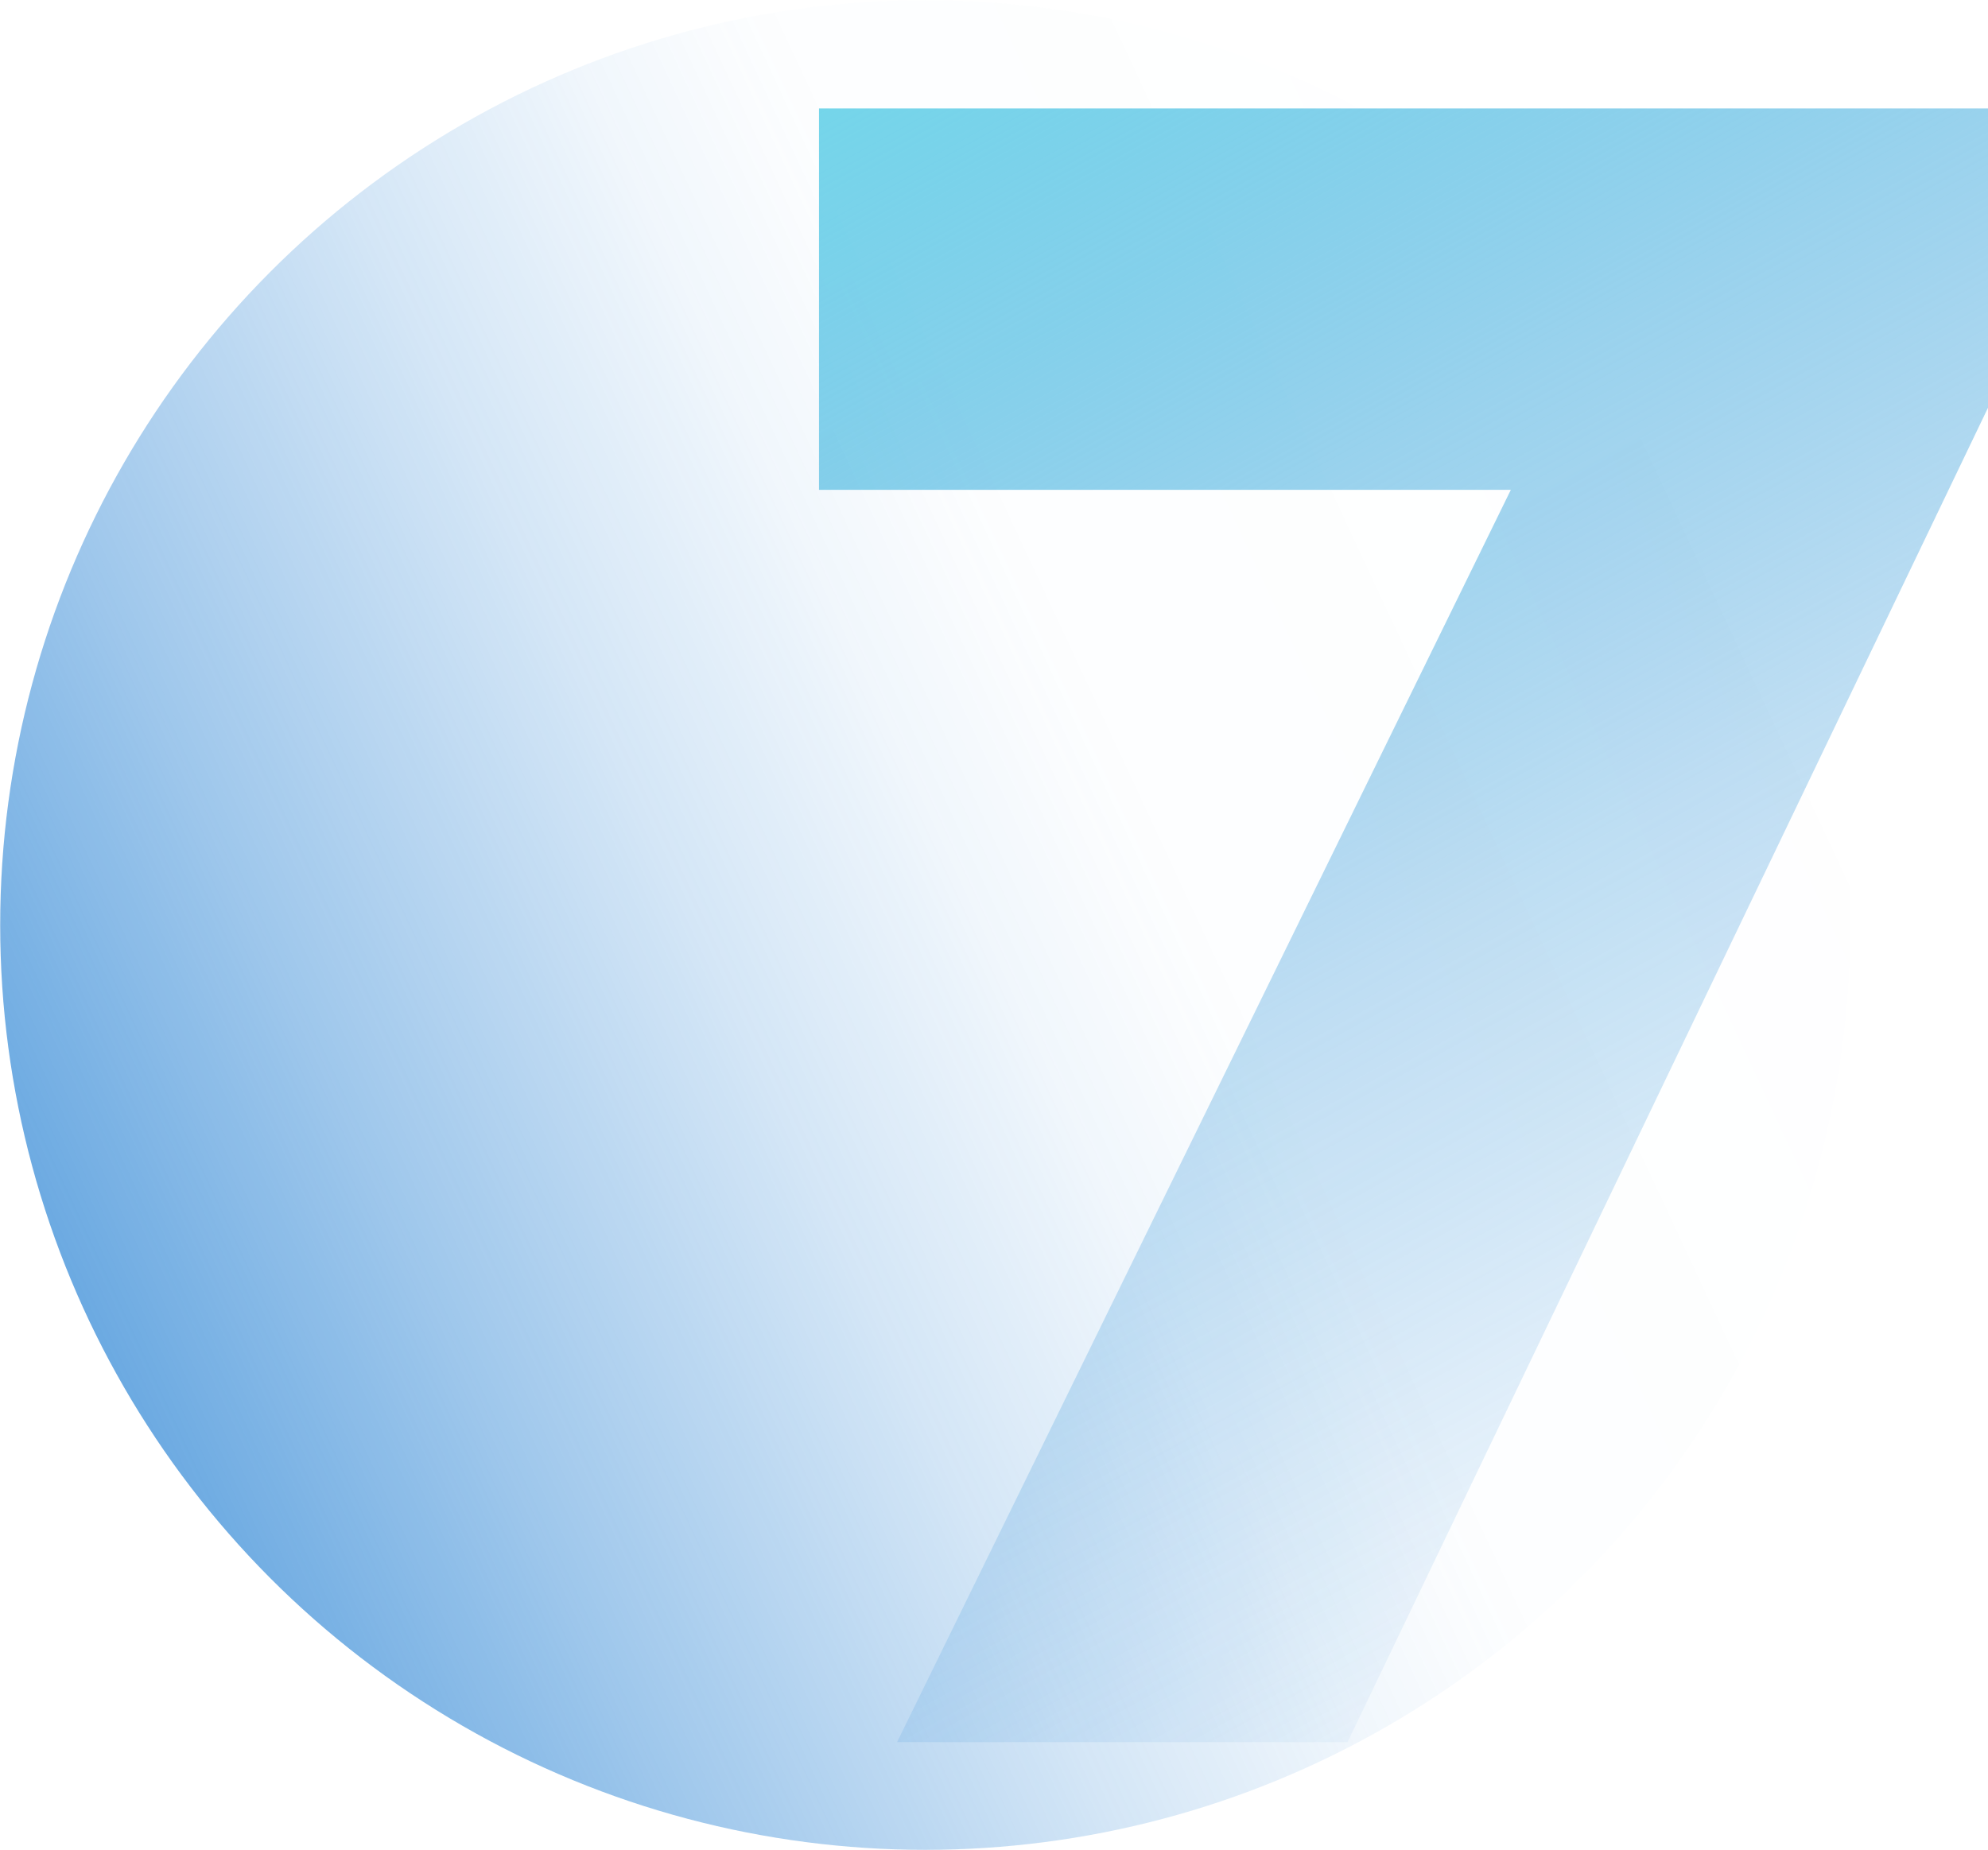
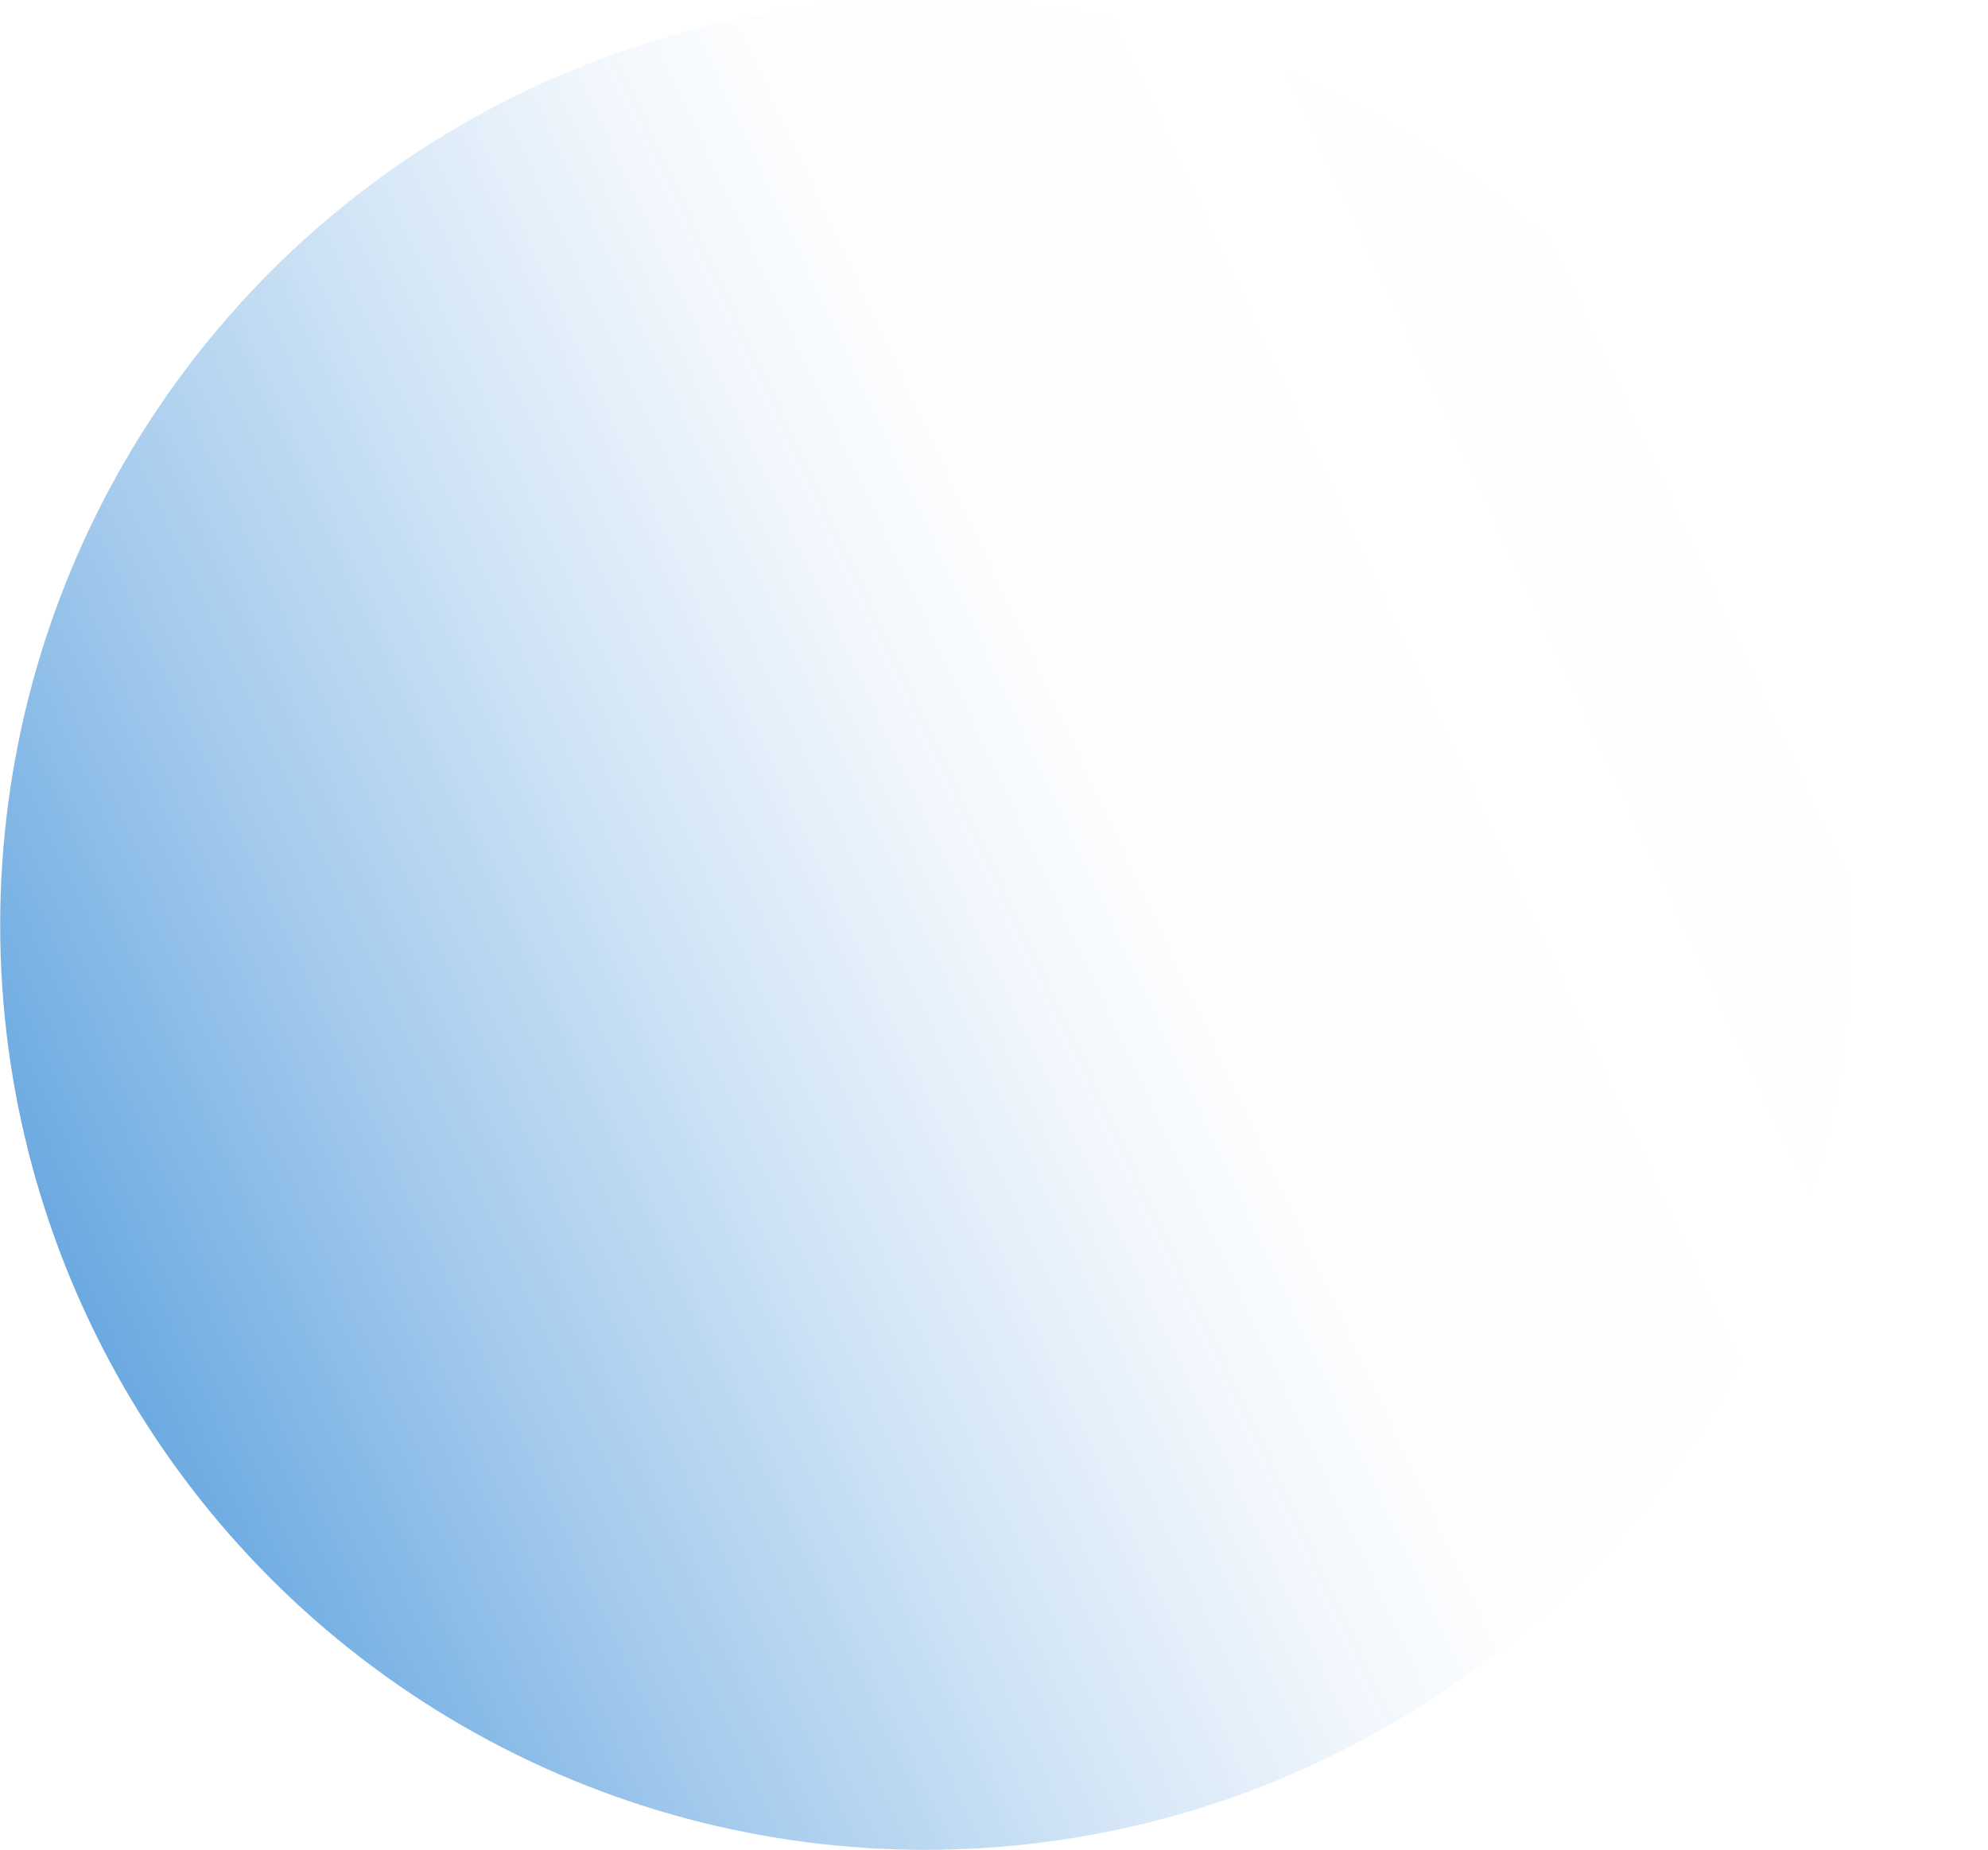
<svg xmlns="http://www.w3.org/2000/svg" width="107.24" height="99.81" viewBox="0 0 107.24 99.81">
  <defs>
    <style> .cls-1 { fill: url(#Безымянный_градиент_59); } .cls-2 { fill: url(#Безымянный_градиент_67); } </style>
    <linearGradient id="Безымянный_градиент_59" data-name="Безымянный градиент 59" x1="865.64" y1="-1685.83" x2="929.8" y2="-1567.96" gradientTransform="translate(-1529.94 -941.41) rotate(93.55)" gradientUnits="userSpaceOnUse">
      <stop offset="0" stop-color="#197ad1" stop-opacity="0" />
      <stop offset="0.31" stop-color="#197ad1" stop-opacity="0.01" />
      <stop offset="0.38" stop-color="#197ad1" stop-opacity="0.06" />
      <stop offset="0.49" stop-color="#197ad1" stop-opacity="0.19" />
      <stop offset="0.64" stop-color="#197ad1" stop-opacity="0.41" />
      <stop offset="0.81" stop-color="#197ad1" stop-opacity="0.7" />
      <stop offset="0.96" stop-color="#197ad1" />
    </linearGradient>
    <linearGradient id="Безымянный_градиент_67" data-name="Безымянный градиент 67" x1="27.15" y1="-41.63" x2="108.8" y2="105.88" gradientUnits="userSpaceOnUse">
      <stop offset="0.26" stop-color="#71d9ea" />
      <stop offset="0.33" stop-color="#65cce7" stop-opacity="0.87" />
      <stop offset="0.48" stop-color="#4aafdf" stop-opacity="0.56" />
      <stop offset="0.62" stop-color="#3598d9" stop-opacity="0.32" />
      <stop offset="0.75" stop-color="#2688d5" stop-opacity="0.15" />
      <stop offset="0.84" stop-color="#1c7ed2" stop-opacity="0.04" />
      <stop offset="0.9" stop-color="#197ad1" stop-opacity="0" />
    </linearGradient>
  </defs>
  <g id="Слой_2" data-name="Слой 2">
    <g id="_1" data-name="1">
      <g>
        <circle class="cls-1" cx="49.91" cy="49.91" r="49.9" />
-         <path class="cls-2" d="M48.39,94,81.5,26.43H44.18V5.85h63.06V22L72.69,94Z" />
      </g>
    </g>
  </g>
</svg>